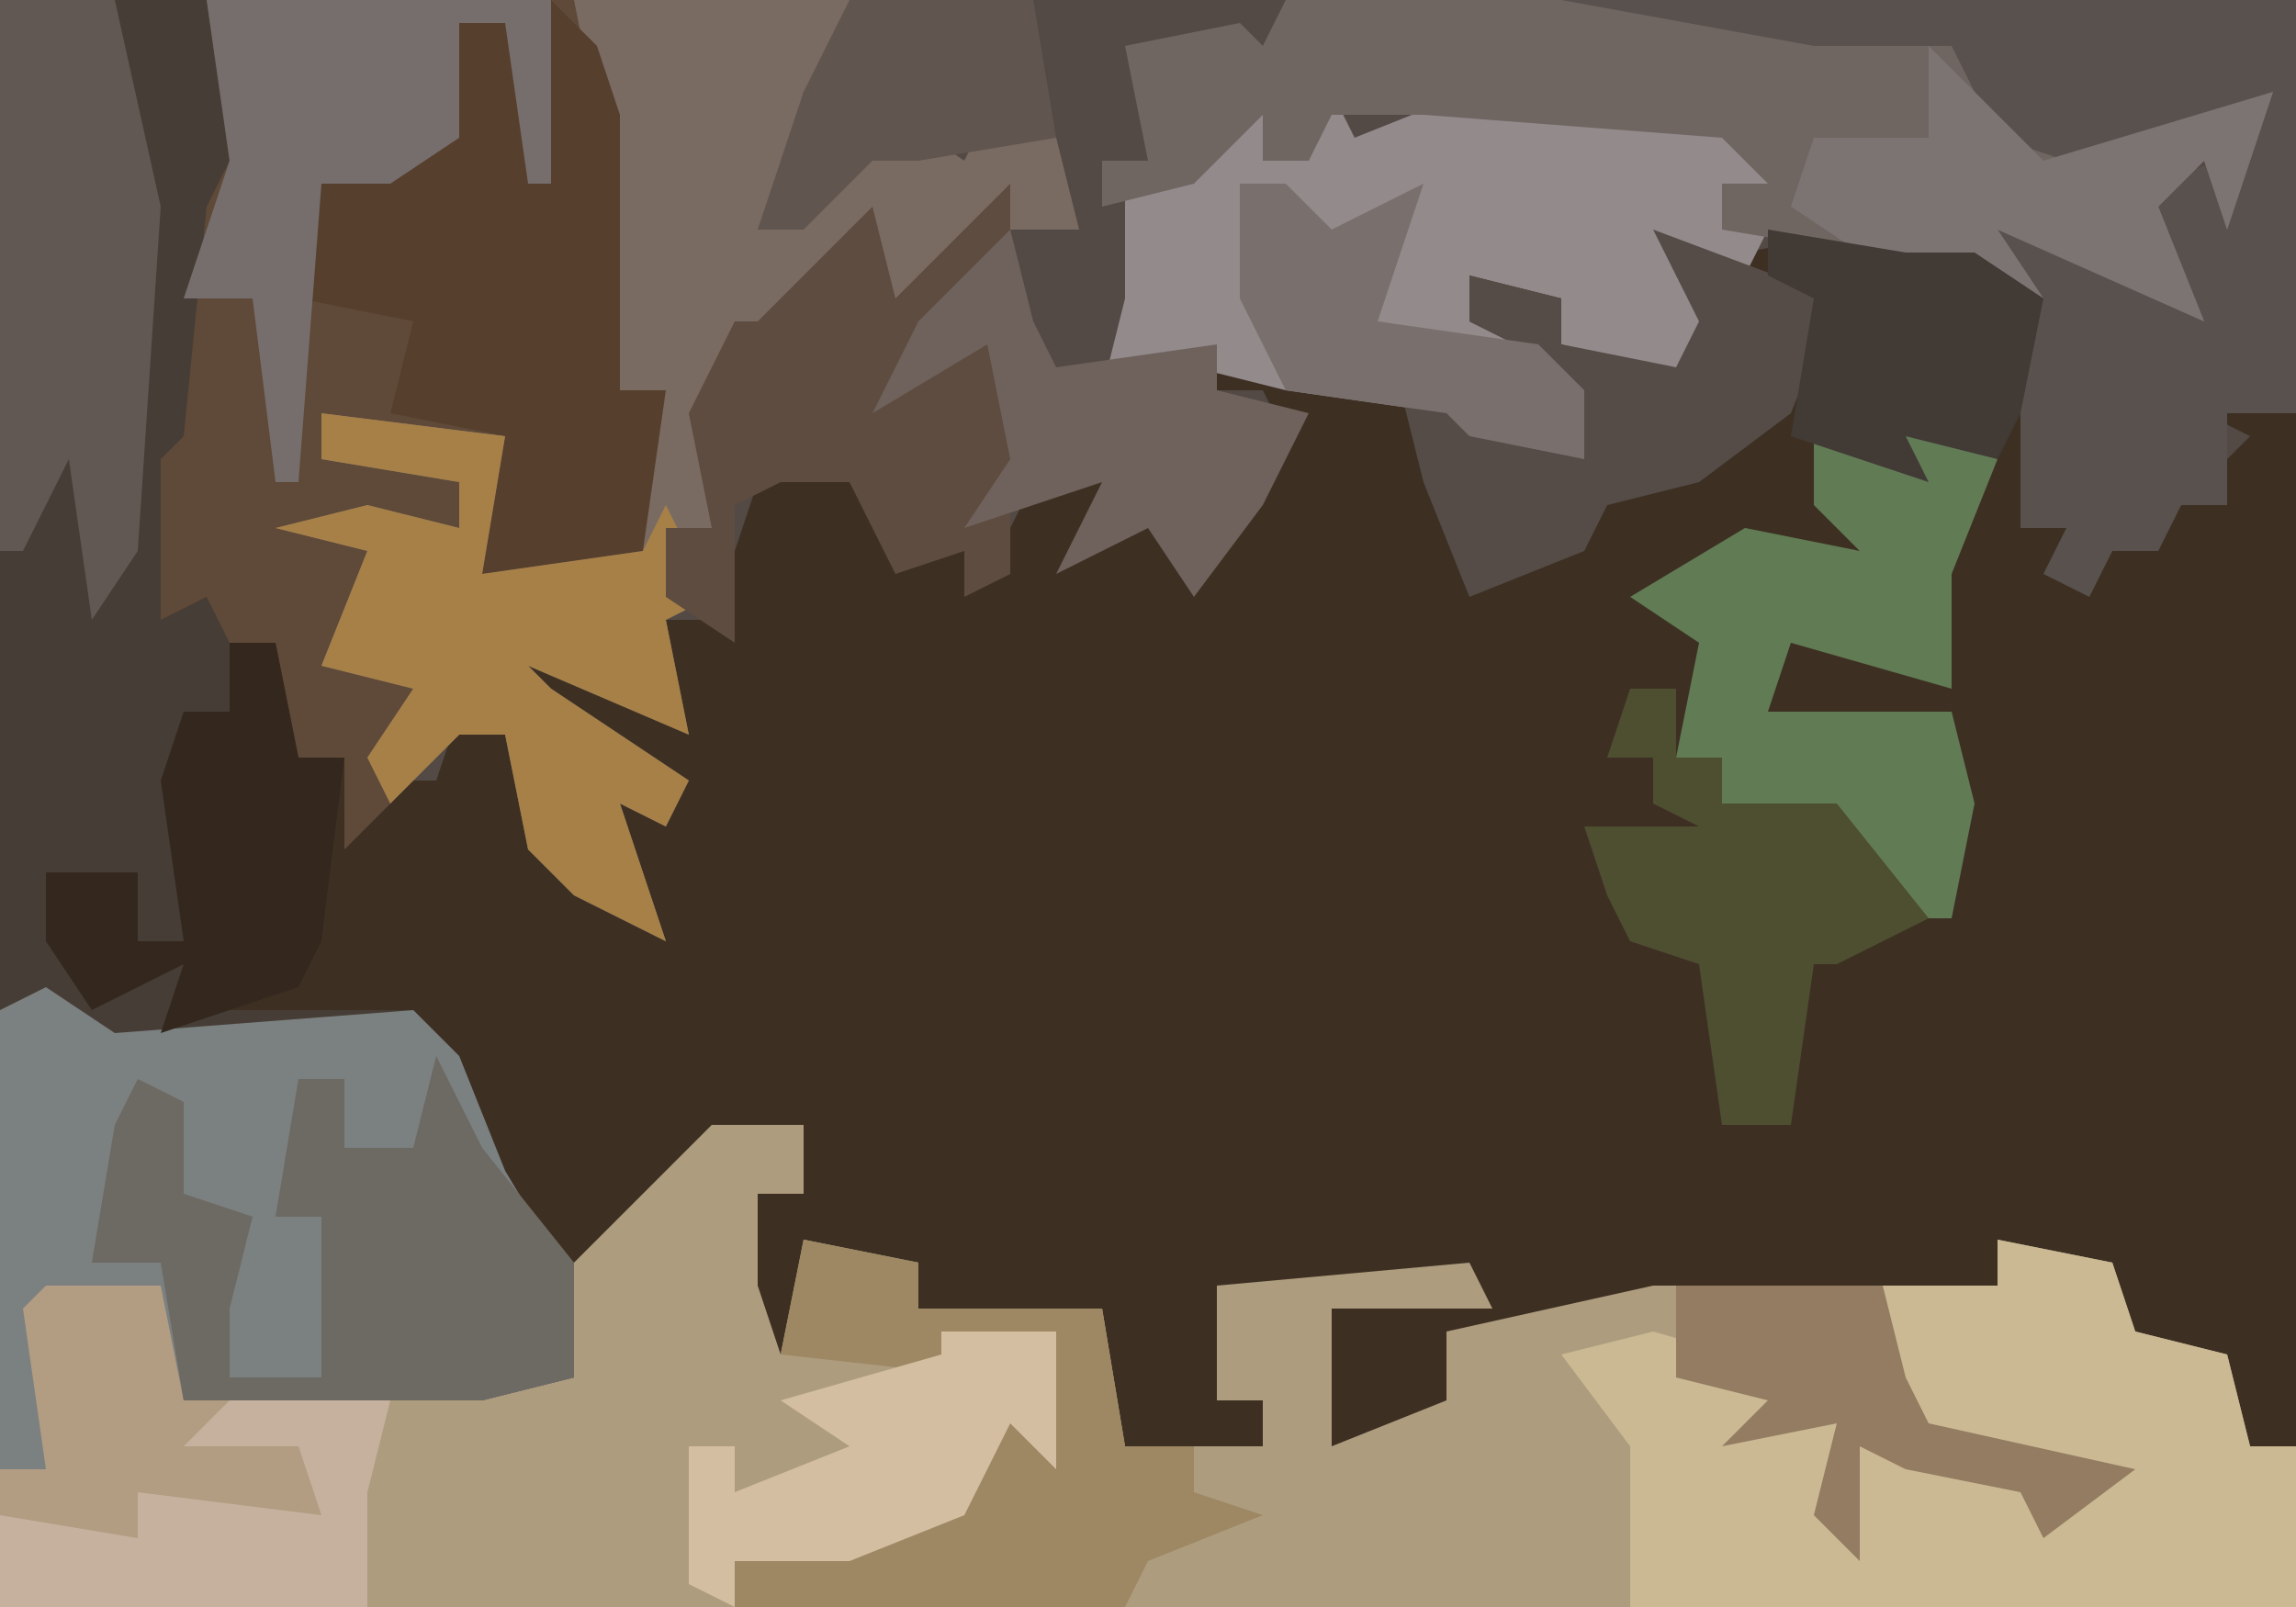
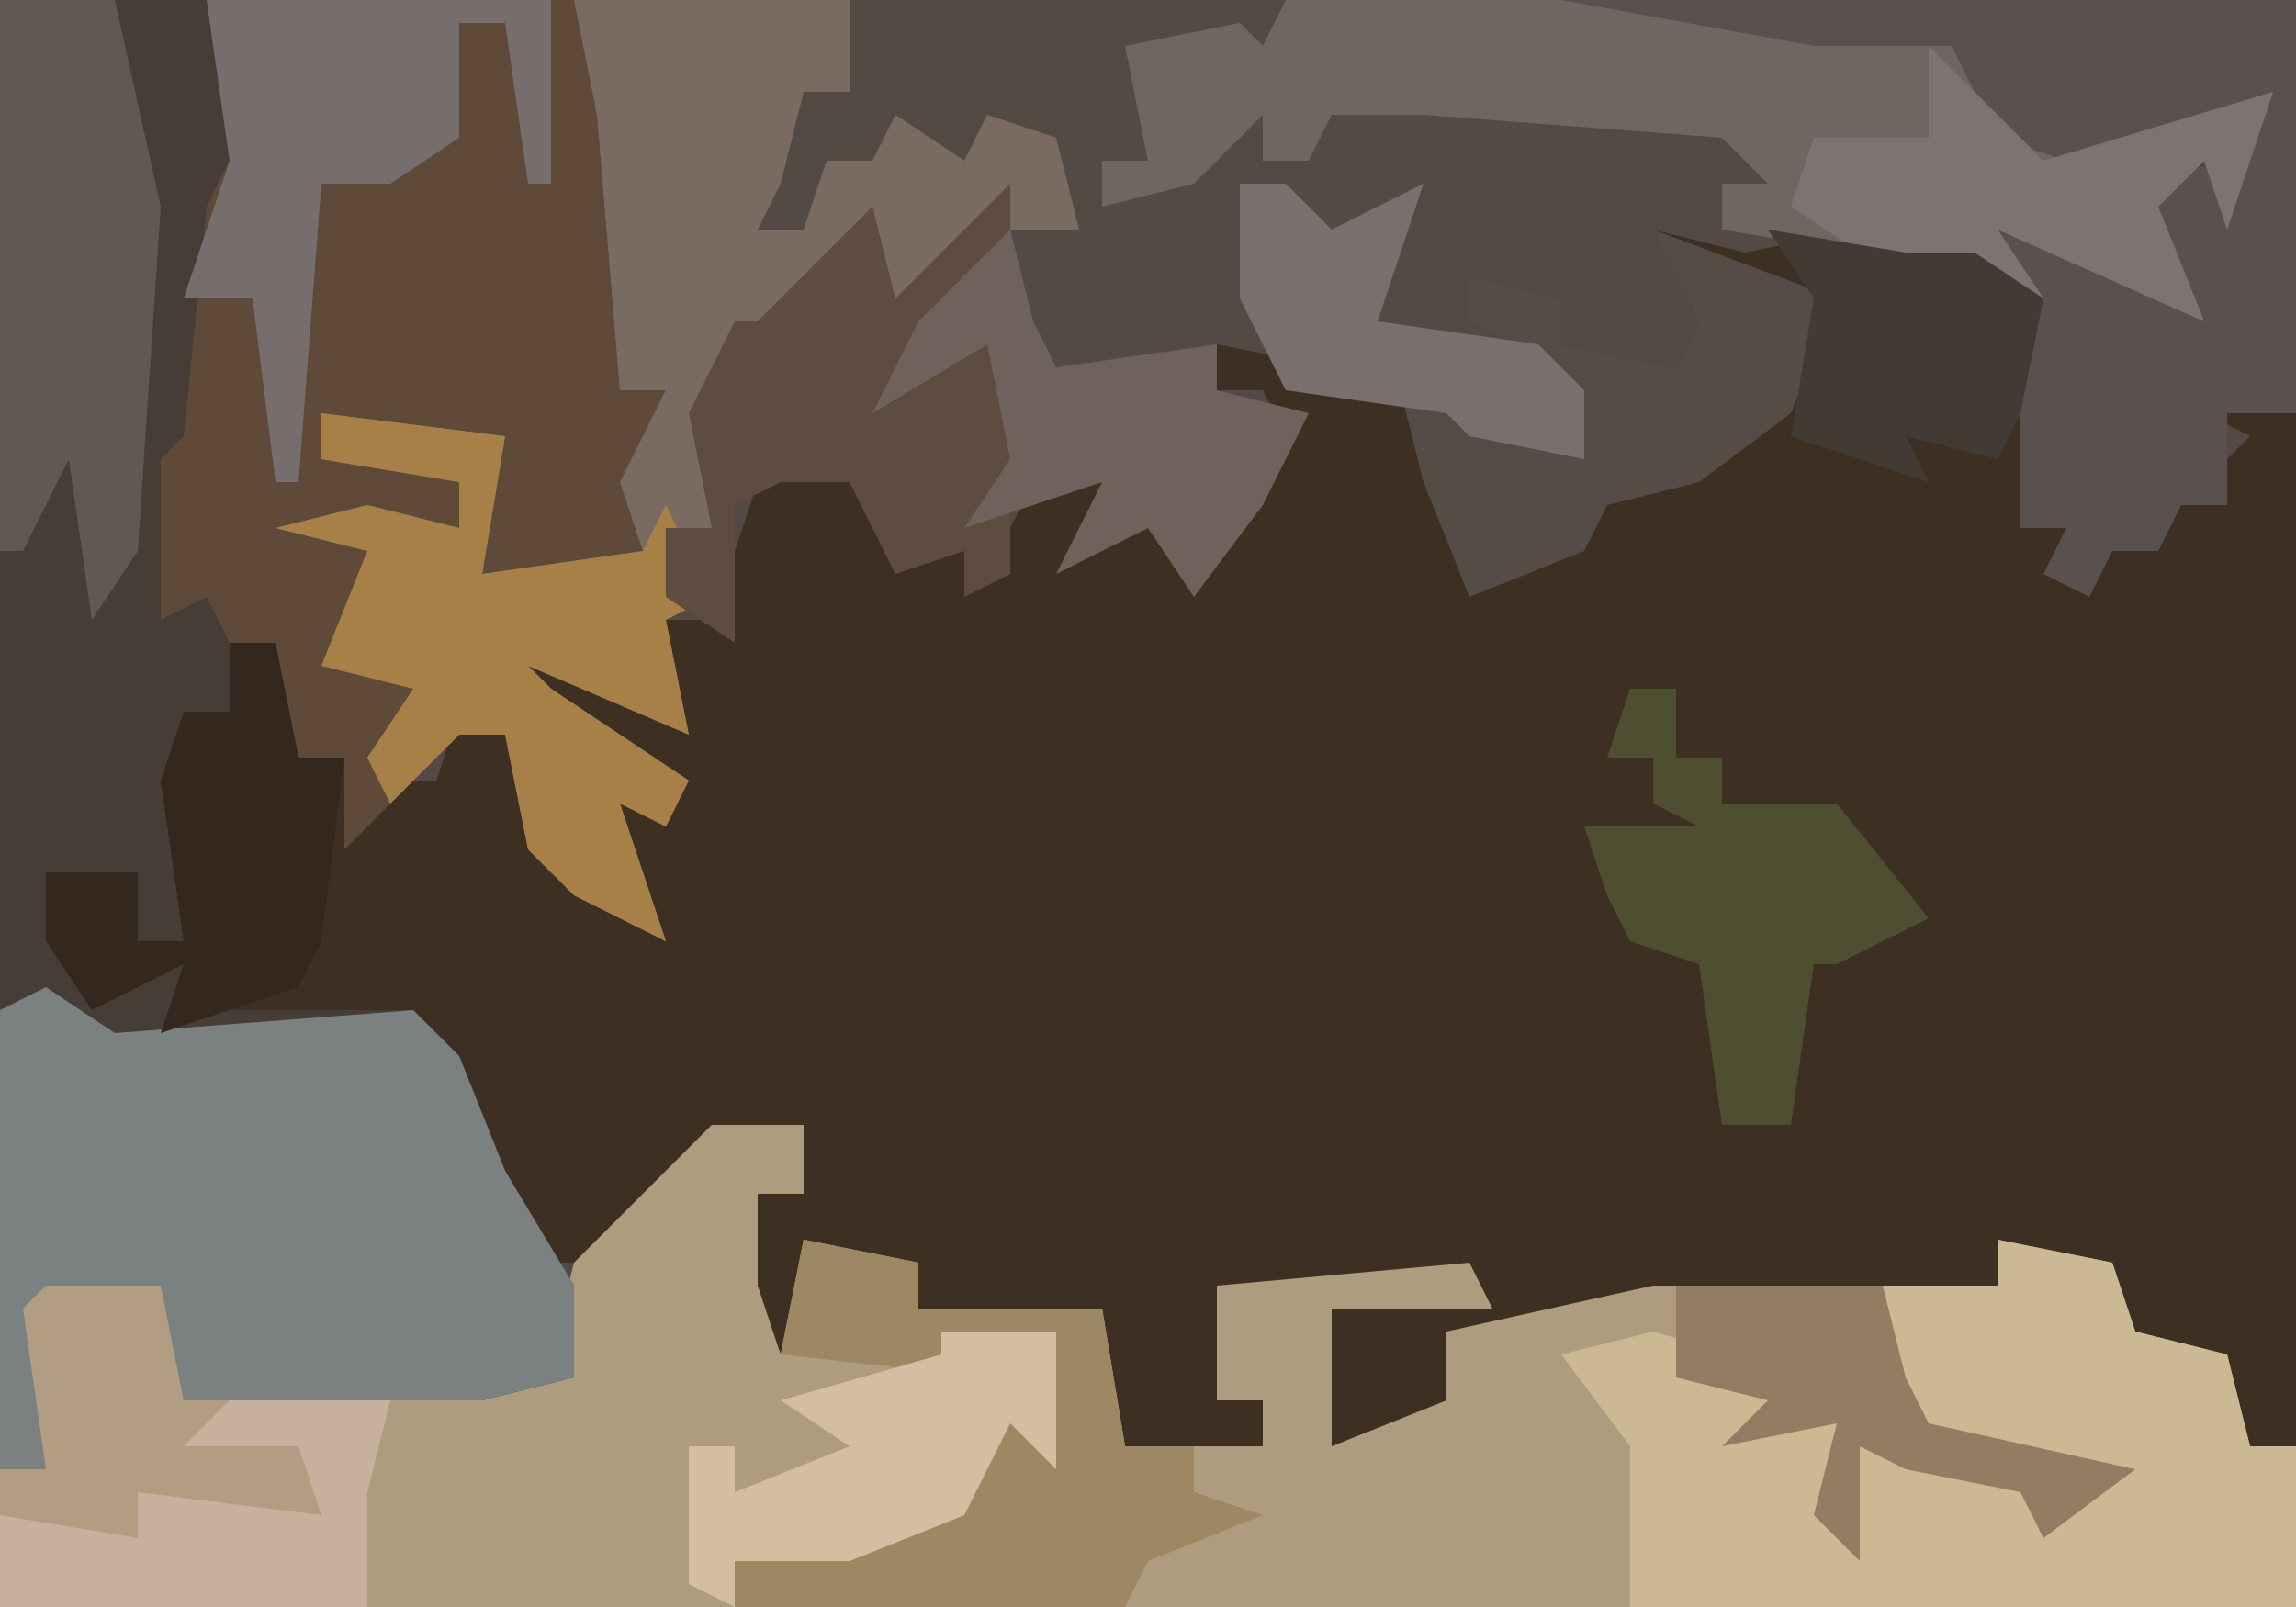
<svg xmlns="http://www.w3.org/2000/svg" version="1.1" width="100" height="70">
  <path d="M0,0 L100,0 L100,70 L0,70 Z " fill="#544A45" transform="translate(0,0)" />
  <path d="M0,0 L4,1 L9,0 L11,0 L15,2 L17,3 L16,9 L18,8 L16,13 L18,13 L19,14 L23,12 L26,9 L24,8 L26,7 L28,8 L28,53 L26,53 L24,49 L21,48 L19,45 L15,44 L15,46 L0,47 L-8,49 L-10,53 L-14,53 L-14,47 L-9,46 L-19,46 L-19,51 L-17,51 L-17,53 L-23,53 L-24,47 L-32,47 L-33,45 L-37,45 L-38,49 L-33,49 L-33,50 L-42,50 L-39,49 L-41,44 L-39,44 L-39,42 L-37,42 L-37,39 L-42,41 L-44,43 L-43,45 L-48,45 L-52,40 L-54,35 L-65,35 L-64,32 L-68,34 L-70,31 L-70,28 L-66,28 L-66,31 L-64,31 L-65,24 L-64,21 L-62,21 L-62,18 L-60,18 L-59,23 L-57,23 L-56,26 L-55,24 L-53,24 L-52,21 L-49,22 L-47,28 L-43,31 L-45,25 L-43,24 L-50,20 L-49,18 L-43,21 L-44,17 L-41,17 L-39,11 L-40,9 L-35,11 L-32,14 L-30,14 L-29,15 L-27,11 L-22,10 L-24,14 L-21,12 L-20,14 L-16,9 L-17,7 L-19,7 L-19,5 L-9,7 L-3,10 L-6,5 L-8,4 L-8,2 L-4,3 L-4,5 L1,6 L2,4 Z " fill="#3D3023" transform="translate(72,10)" />
  <path d="M0,0 L4,0 L4,3 L2,3 L2,7 L3,10 L4,5 L9,6 L9,8 L17,8 L18,14 L24,14 L24,12 L22,12 L22,7 L33,6 L34,8 L27,8 L27,14 L32,12 L32,9 L41,7 L56,7 L56,5 L61,6 L62,9 L66,10 L67,14 L69,14 L69,21 L-31,21 L-31,15 L-29,15 L-30,8 L-29,7 L-24,7 L-23,12 L-10,11 L-7,10 L-6,6 L-1,1 Z " fill="#AE9C7E" transform="translate(31,49)" />
  <path d="M0,0 L25,0 L27,5 L27,17 L29,17 L28,24 L21,25 L22,19 L14,18 L14,20 L20,21 L20,23 L13,23 L16,24 L15,29 L19,30 L17,35 L15,37 L15,33 L13,33 L12,28 L10,28 L10,31 L8,31 L8,41 L6,41 L6,38 L2,38 L5,43 L8,42 L8,44 L18,44 L20,46 L22,51 L25,56 L25,60 L21,61 L8,61 L7,57 L2,57 L2,64 L0,64 Z " fill="#463D36" transform="translate(0,0)" />
  <path d="M0,0 L16,0 L18,5 L18,17 L20,17 L19,24 L12,25 L13,19 L5,18 L5,20 L11,21 L11,23 L4,23 L7,24 L6,29 L10,30 L8,35 L6,37 L6,33 L4,33 L3,28 L1,28 L0,26 L-2,27 L-2,20 L-1,19 L0,9 L1,7 Z " fill="#5F4938" transform="translate(9,0)" />
  <path d="M0,0 L12,0 L12,4 L10,4 L9,8 L8,10 L10,10 L11,7 L13,7 L14,5 L17,7 L18,5 L21,6 L22,10 L18,10 L13,14 L12,10 L9,14 L9,17 L7,15 L6,23 L6,26 L4,27 L5,32 L-2,29 L-1,30 L5,34 L4,36 L2,35 L4,41 L0,39 L-2,37 L-3,32 L-5,32 L-8,35 L-9,33 L-7,30 L-11,29 L-9,24 L-13,23 L-9,22 L-5,23 L-5,21 L-11,20 L-11,18 L-3,19 L-4,25 L3,24 L2,21 L4,17 L2,17 L1,5 Z " fill="#7A6B62" transform="translate(25,0)" />
  <path d="M0,0 L3,2 L16,1 L18,3 L20,8 L23,13 L23,17 L19,18 L6,18 L5,14 L0,14 L0,21 L-2,21 L-2,1 Z " fill="#7B8080" transform="translate(2,43)" />
  <path d="M0,0 L5,1 L6,4 L10,5 L11,9 L13,9 L13,16 L-16,16 L-16,9 L-19,5 L-15,4 L-8,6 L-9,8 L-7,8 L-7,13 L-6,9 L1,11 L3,11 L4,10 L-3,9 L-6,5 L-5,2 L0,2 Z " fill="#CAB993" transform="translate(87,54)" />
-   <path d="M0,0 L1,2 L6,0 L18,1 L19,4 L17,4 L17,6 L19,6 L18,8 L15,8 L18,11 L16,12 L13,12 L10,11 L10,9 L6,8 L6,10 L10,12 L11,16 L6,15 L5,14 L-2,13 L-6,12 L-10,13 L-9,9 L-9,4 L-6,4 L-5,1 L-3,1 L-3,3 L-1,3 Z " fill="#928A8B" transform="translate(58,4)" />
  <path d="M0,0 L32,0 L32,18 L29,18 L29,22 L27,22 L26,24 L24,24 L23,26 L21,25 L22,23 L20,23 L20,20 L20,17 L20,12 L18,9 L23,11 L27,12 L25,8 L29,7 L29,5 L21,8 L17,5 L17,2 L10,3 L0,1 Z " fill="#59514D" transform="translate(68,0)" />
  <path d="M0,0 L12,0 L23,2 L29,2 L31,6 L34,7 L43,4 L41,10 L40,7 L38,9 L40,14 L31,10 L33,13 L28,11 L25,11 L19,10 L19,8 L21,8 L19,6 L6,5 L2,5 L1,7 L-1,7 L-1,5 L-4,8 L-8,9 L-8,7 L-6,7 L-7,2 L-2,1 L-1,2 Z " fill="#6F6561" transform="translate(56,0)" />
-   <path d="M0,0 L2,2 L3,5 L3,17 L5,17 L4,24 L-3,25 L-2,19 L-7,18 L-6,14 L-11,13 L-11,7 L-5,6 L-4,1 L-2,1 L-1,3 Z " fill="#573F2D" transform="translate(24,0)" />
  <path d="M0,0 L5,0 L6,5 L15,5 L14,9 L14,14 L-2,14 L-2,8 L0,8 L-1,1 Z " fill="#B29C82" transform="translate(2,56)" />
  <path d="M0,0 L8,1 L7,7 L14,6 L15,4 L17,8 L15,9 L16,14 L9,11 L10,12 L16,16 L15,18 L13,17 L15,23 L11,21 L9,19 L8,14 L6,14 L3,17 L2,15 L4,12 L0,11 L2,6 L-2,5 L2,4 L6,5 L6,3 L0,2 Z " fill="#A68047" transform="translate(14,18)" />
-   <path d="M0,0 L2,4 L6,9 L6,14 L2,15 L-11,15 L-12,9 L-15,9 L-14,3 L-13,1 L-11,2 L-11,6 L-8,7 L-9,11 L-9,14 L-5,14 L-5,7 L-7,7 L-6,1 L-4,1 L-4,4 L-1,4 Z " fill="#6D6963" transform="translate(19,46)" />
-   <path d="M0,0 L5,3 L3,8 L3,13 L-4,11 L-5,14 L3,14 L4,18 L3,23 L1,23 L-3,19 L-7,18 L-7,16 L-9,16 L-8,11 L-11,9 L-6,6 L-1,7 L-3,5 L-3,2 L0,2 Z " fill="#617B54" transform="translate(82,17)" />
  <path d="M0,0 L5,1 L5,3 L13,3 L14,9 L17,9 L17,11 L20,12 L15,14 L14,16 L-3,16 L-3,14 L7,12 L9,7 L11,4 L8,6 L-1,5 Z " fill="#9E8864" transform="translate(35,54)" />
  <path d="M0,0 L0,3 L-4,8 L-1,6 L1,9 L0,13 L0,17 L-2,18 L-2,16 L-5,17 L-7,13 L-10,13 L-12,14 L-12,20 L-15,18 L-15,15 L-13,15 L-14,10 L-12,6 L-11,6 L-6,1 L-5,5 Z " fill="#5D4C3F" transform="translate(44,8)" />
  <path d="M0,0 L5,0 L7,9 L6,24 L4,27 L3,20 L1,24 L0,24 Z " fill="#615853" transform="translate(0,0)" />
  <path d="M0,0 L15,0 L15,8 L14,8 L13,1 L11,1 L11,6 L8,8 L5,8 L4,21 L3,21 L2,13 L-1,13 L1,7 Z " fill="#766E6C" transform="translate(9,0)" />
  <path d="M0,0 L2,0 L2,3 L4,3 L4,5 L9,5 L13,10 L9,12 L8,12 L7,19 L4,19 L3,12 L0,11 L-1,9 L-2,6 L3,6 L1,5 L1,3 L-1,3 Z " fill="#4E4E31" transform="translate(71,30)" />
  <path d="M0,0 L8,3 L6,8 L2,11 L-2,12 L-3,14 L-8,16 L-10,11 L-11,7 L-6,9 L-3,10 L-6,5 L-8,4 L-8,2 L-4,3 L-4,5 L1,6 L2,4 Z " fill="#554C47" transform="translate(72,10)" />
  <path d="M0,0 L2,0 L3,5 L5,5 L4,13 L3,15 L-3,17 L-2,14 L-6,16 L-8,13 L-8,10 L-4,10 L-4,13 L-2,13 L-3,6 L-2,3 L0,3 Z " fill="#34281E" transform="translate(10,28)" />
  <path d="M0,0 L5,5 L15,2 L13,8 L12,5 L10,7 L12,12 L3,8 L5,11 L0,9 L-3,9 L-6,7 L-5,4 L0,4 Z " fill="#7C7473" transform="translate(84,2)" />
  <path d="M0,0 L1,4 L2,6 L9,5 L9,7 L13,8 L11,12 L8,16 L6,13 L2,15 L4,11 L-2,13 L0,10 L-1,5 L-6,8 L-4,4 Z " fill="#6F625C" transform="translate(44,10)" />
-   <path d="M0,0 L6,1 L9,1 L12,3 L11,8 L10,10 L6,9 L7,11 L1,9 L2,3 L0,2 Z " fill="#413A35" transform="translate(77,10)" />
+   <path d="M0,0 L6,1 L9,1 L12,3 L11,8 L10,10 L6,9 L7,11 L1,9 L2,3 Z " fill="#413A35" transform="translate(77,10)" />
  <path d="M0,0 L5,0 L5,6 L3,4 L1,8 L-4,10 L-9,10 L-9,12 L-11,11 L-11,5 L-9,5 L-9,7 L-4,5 L-7,3 L0,1 Z " fill="#D3BEA1" transform="translate(41,58)" />
  <path d="M0,0 L7,0 L6,4 L6,9 L-10,9 L-10,5 L-4,6 L-4,4 L4,5 L3,2 L-2,2 Z " fill="#C5B19D" transform="translate(10,61)" />
  <path d="M0,0 L9,0 L10,4 L11,6 L20,8 L16,11 L15,9 L10,8 L8,7 L8,12 L6,10 L7,6 L2,7 L4,5 L0,4 Z " fill="#937C61" transform="translate(73,56)" />
  <path d="M0,0 L2,0 L4,2 L8,0 L6,6 L13,7 L15,9 L15,12 L10,11 L9,10 L2,9 L0,5 Z " fill="#796F6D" transform="translate(54,8)" />
-   <path d="M0,0 L8,0 L9,6 L3,7 L1,7 L-2,10 L-4,10 L-2,4 Z " fill="#60554F" transform="translate(37,0)" />
</svg>